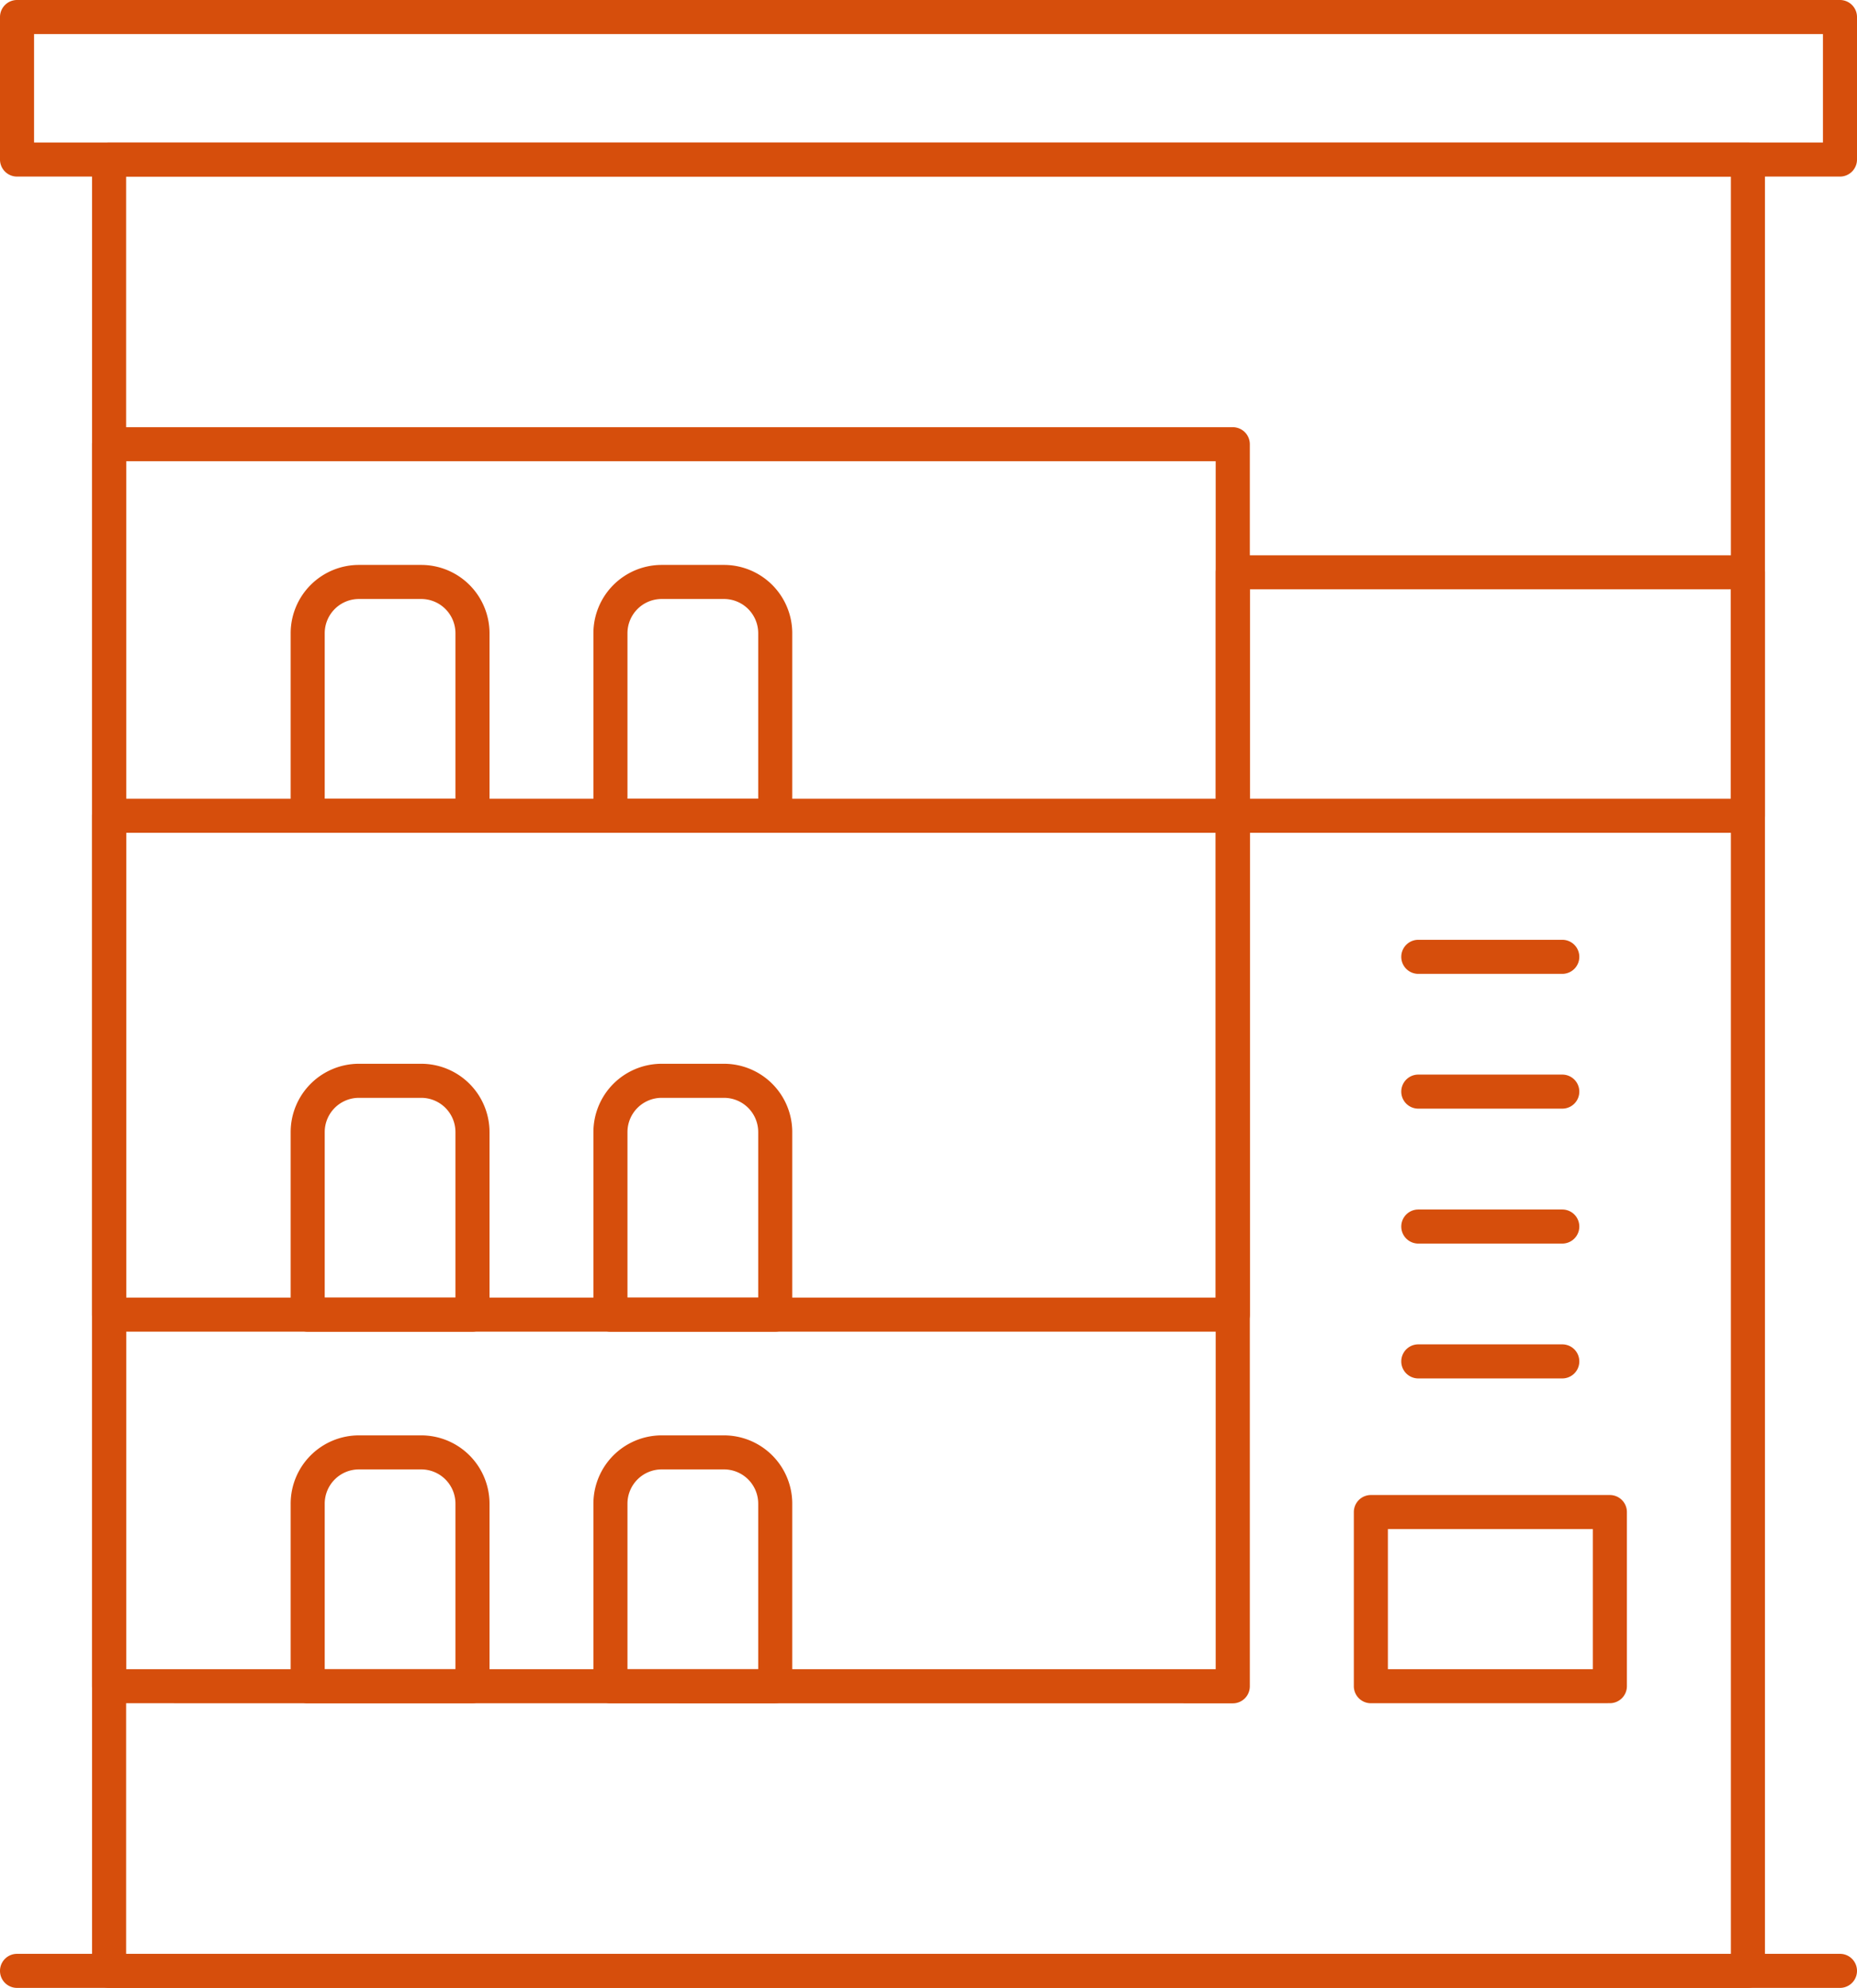
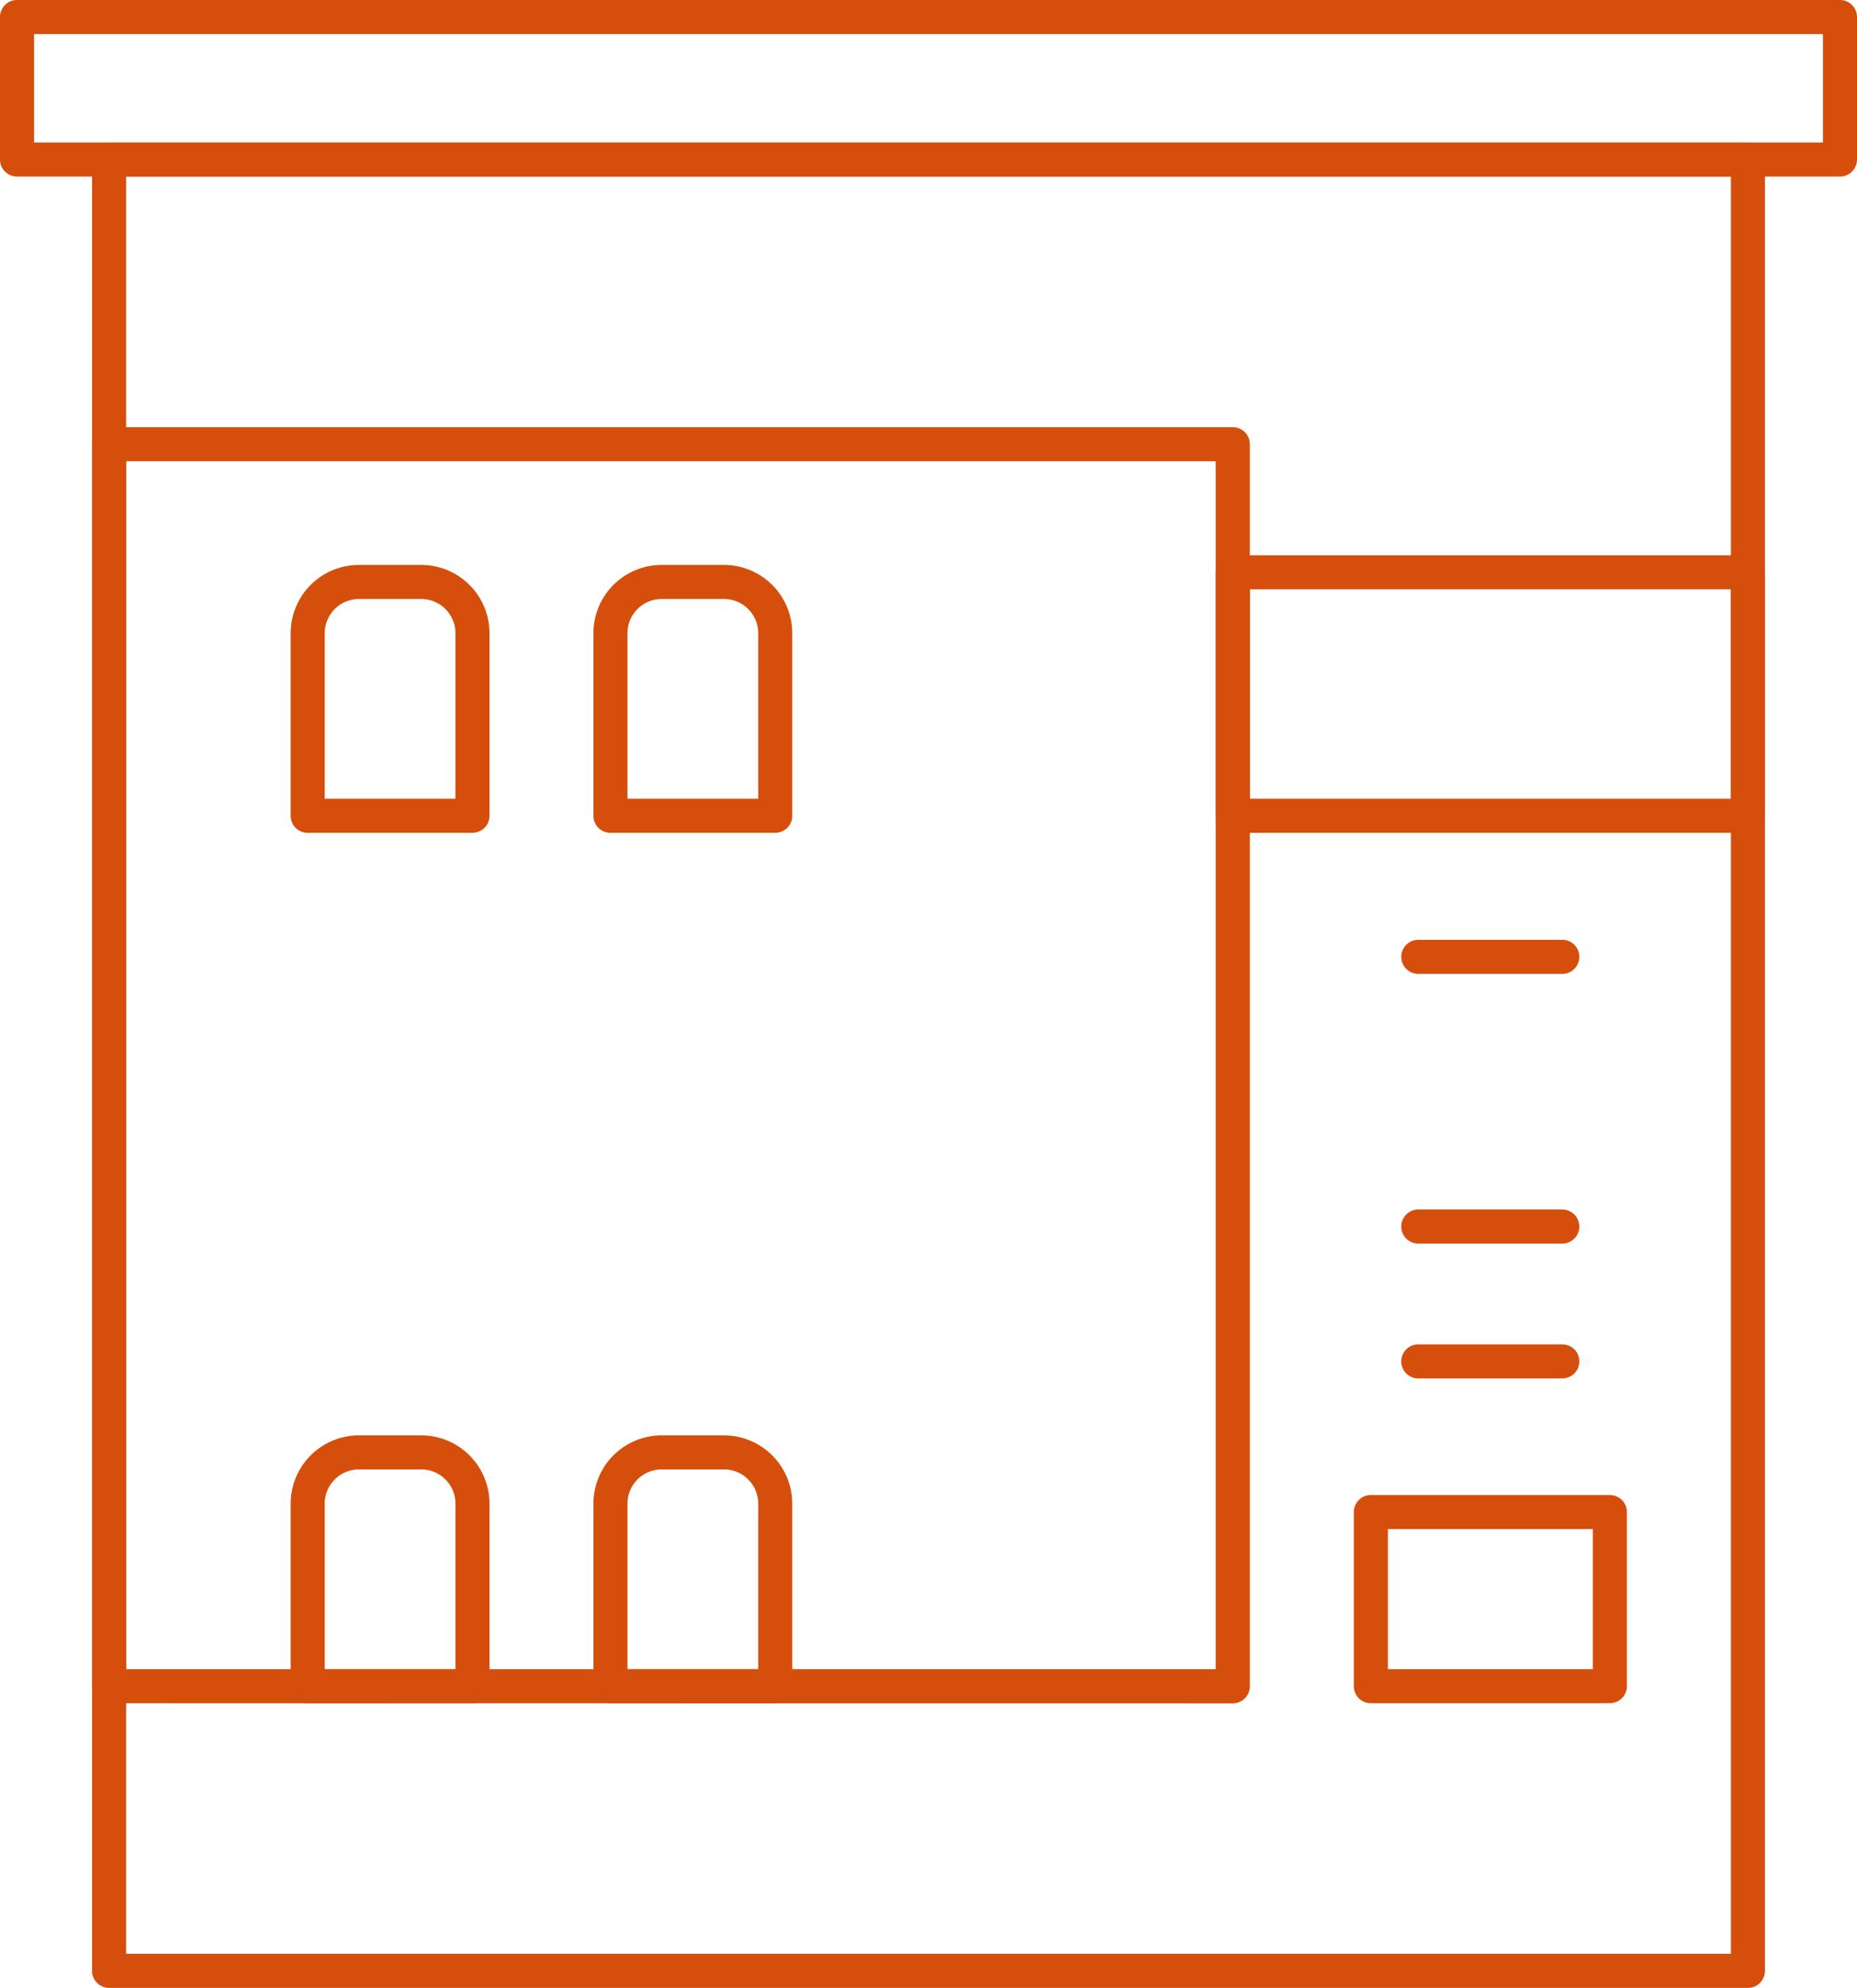
<svg xmlns="http://www.w3.org/2000/svg" id="Raggruppa_643" data-name="Raggruppa 643" width="84.837" height="90.804" viewBox="0 0 84.837 90.804">
  <defs>
    <clipPath id="clip-path">
      <rect id="Rettangolo_292" data-name="Rettangolo 292" width="84.837" height="90.804" fill="#d64e0c" />
    </clipPath>
  </defs>
  <g id="Raggruppa_642" data-name="Raggruppa 642" clip-path="url(#clip-path)">
    <path id="Tracciato_3635" data-name="Tracciato 3635" d="M21.244,115.984a.779.779,0,0,1-.778-.778V32.468a.779.779,0,0,1,.778-.778H96.115a.779.779,0,0,1,.778.778v82.738a.779.779,0,0,1-.778.778Zm.778-1.556H95.337V33.246H22.022Z" transform="translate(-16.261 -25.18)" fill="#d64e0c" />
    <path id="Tracciato_3636" data-name="Tracciato 3636" d="M21.244,153.273a.779.779,0,0,1-.778-.778V95.763a.779.779,0,0,1,.778-.778H72.582a.779.779,0,0,1,.778.778V152.5a.779.779,0,0,1-.778.778Zm.778-1.556H71.8V96.541H22.022Z" transform="translate(-16.261 -75.471)" fill="#d64e0c" />
-     <path id="Tracciato_3637" data-name="Tracciato 3637" d="M21.244,201.943a.779.779,0,0,1-.778-.778V178.378a.779.779,0,0,1,.778-.778H72.582a.779.779,0,0,1,.778.778v22.787a.779.779,0,0,1-.778.778Zm.778-1.556H71.8V179.156H22.022Z" transform="translate(-16.261 -141.114)" fill="#d64e0c" />
    <path id="Tracciato_3638" data-name="Tracciato 3638" d="M271.139,136.14a.778.778,0,0,1-.778-.778V124.241a.778.778,0,0,1,.778-.778h23.533a.779.779,0,0,1,.778.778v11.122a.779.779,0,0,1-.778.778Zm.778-1.555h21.977v-9.566H271.917Z" transform="translate(-214.818 -98.099)" fill="#d64e0c" />
    <path id="Tracciato_3639" data-name="Tracciato 3639" d="M301.839,341.933a.779.779,0,0,1-.778-.778V333.2a.779.779,0,0,1,.778-.778h10.919a.779.779,0,0,1,.778.778v7.953a.779.779,0,0,1-.778.778Zm.778-1.556h9.363v-6.4h-9.363Z" transform="translate(-239.211 -264.131)" fill="#d64e0c" />
    <path id="Tracciato_3640" data-name="Tracciato 3640" d="M.778,8.066A.779.779,0,0,1,0,7.288V.778A.779.779,0,0,1,.778,0H84.059a.779.779,0,0,1,.778.778v6.51a.779.779,0,0,1-.778.778ZM1.556,6.51H83.281V1.556H1.556Z" fill="#d64e0c" />
    <path id="Tracciato_3641" data-name="Tracciato 3641" d="M312.4,210.517a.778.778,0,1,1,0-1.556h6.578a.778.778,0,1,1,0,1.556Z" transform="translate(-247.605 -166.032)" fill="#d64e0c" />
-     <path id="Tracciato_3642" data-name="Tracciato 3642" d="M312.4,240.5a.778.778,0,1,1,0-1.556h6.578a.778.778,0,1,1,0,1.556Z" transform="translate(-247.605 -189.858)" fill="#d64e0c" />
    <path id="Tracciato_3643" data-name="Tracciato 3643" d="M312.4,270.487a.778.778,0,1,1,0-1.556h6.578a.778.778,0,1,1,0,1.556Z" transform="translate(-247.605 -213.682)" fill="#d64e0c" />
    <path id="Tracciato_3644" data-name="Tracciato 3644" d="M312.4,300.473a.778.778,0,1,1,0-1.556h6.578a.778.778,0,1,1,0,1.556Z" transform="translate(-247.605 -237.508)" fill="#d64e0c" />
-     <path id="Tracciato_3645" data-name="Tracciato 3645" d="M.778,435.984a.778.778,0,0,1,0-1.556H84.059a.778.778,0,1,1,0,1.556Z" transform="translate(0 -345.179)" fill="#d64e0c" />
    <path id="Tracciato_3646" data-name="Tracciato 3646" d="M65.4,137.844a.779.779,0,0,1-.778-.778v-8.341a3.121,3.121,0,0,1,3.118-3.118h2.848a3.121,3.121,0,0,1,3.118,3.118v8.341a.779.779,0,0,1-.778.778Zm2.34-10.681a1.564,1.564,0,0,0-1.562,1.562v7.563h5.972v-7.563a1.564,1.564,0,0,0-1.562-1.562Z" transform="translate(-51.343 -99.802)" fill="#d64e0c" />
    <path id="Tracciato_3647" data-name="Tracciato 3647" d="M132.739,137.844a.779.779,0,0,1-.778-.778v-8.341a3.121,3.121,0,0,1,3.118-3.118h2.848a3.122,3.122,0,0,1,3.118,3.118v8.341a.779.779,0,0,1-.778.778Zm2.34-10.681a1.564,1.564,0,0,0-1.562,1.562v7.563h5.973v-7.563a1.564,1.564,0,0,0-1.562-1.562Z" transform="translate(-104.851 -99.802)" fill="#d64e0c" />
-     <path id="Tracciato_3648" data-name="Tracciato 3648" d="M65.4,248.764a.779.779,0,0,1-.778-.778v-8.342a3.121,3.121,0,0,1,3.118-3.117h2.848a3.121,3.121,0,0,1,3.118,3.117v8.342a.779.779,0,0,1-.778.778Zm2.34-10.681a1.564,1.564,0,0,0-1.562,1.562v7.564h5.972v-7.564a1.564,1.564,0,0,0-1.562-1.562Z" transform="translate(-51.343 -187.935)" fill="#d64e0c" />
-     <path id="Tracciato_3649" data-name="Tracciato 3649" d="M132.739,248.764a.779.779,0,0,1-.778-.778v-8.342a3.121,3.121,0,0,1,3.118-3.117h2.848a3.121,3.121,0,0,1,3.118,3.117v8.342a.779.779,0,0,1-.778.778Zm2.34-10.681a1.564,1.564,0,0,0-1.562,1.562v7.564h5.973v-7.564a1.564,1.564,0,0,0-1.562-1.562Z" transform="translate(-104.851 -187.935)" fill="#d64e0c" />
    <path id="Tracciato_3650" data-name="Tracciato 3650" d="M65.4,331.382a.779.779,0,0,1-.778-.778v-8.341a3.121,3.121,0,0,1,3.118-3.117h2.848a3.121,3.121,0,0,1,3.118,3.117V330.6a.779.779,0,0,1-.778.778Zm2.34-10.681a1.564,1.564,0,0,0-1.562,1.562v7.564h5.972v-7.564a1.564,1.564,0,0,0-1.562-1.562Z" transform="translate(-51.343 -253.58)" fill="#d64e0c" />
    <path id="Tracciato_3651" data-name="Tracciato 3651" d="M132.739,331.382a.779.779,0,0,1-.778-.778v-8.341a3.121,3.121,0,0,1,3.118-3.117h2.848a3.121,3.121,0,0,1,3.118,3.117V330.6a.779.779,0,0,1-.778.778Zm2.34-10.681a1.564,1.564,0,0,0-1.562,1.562v7.564h5.973v-7.564a1.564,1.564,0,0,0-1.562-1.562Z" transform="translate(-104.851 -253.58)" fill="#d64e0c" />
  </g>
</svg>